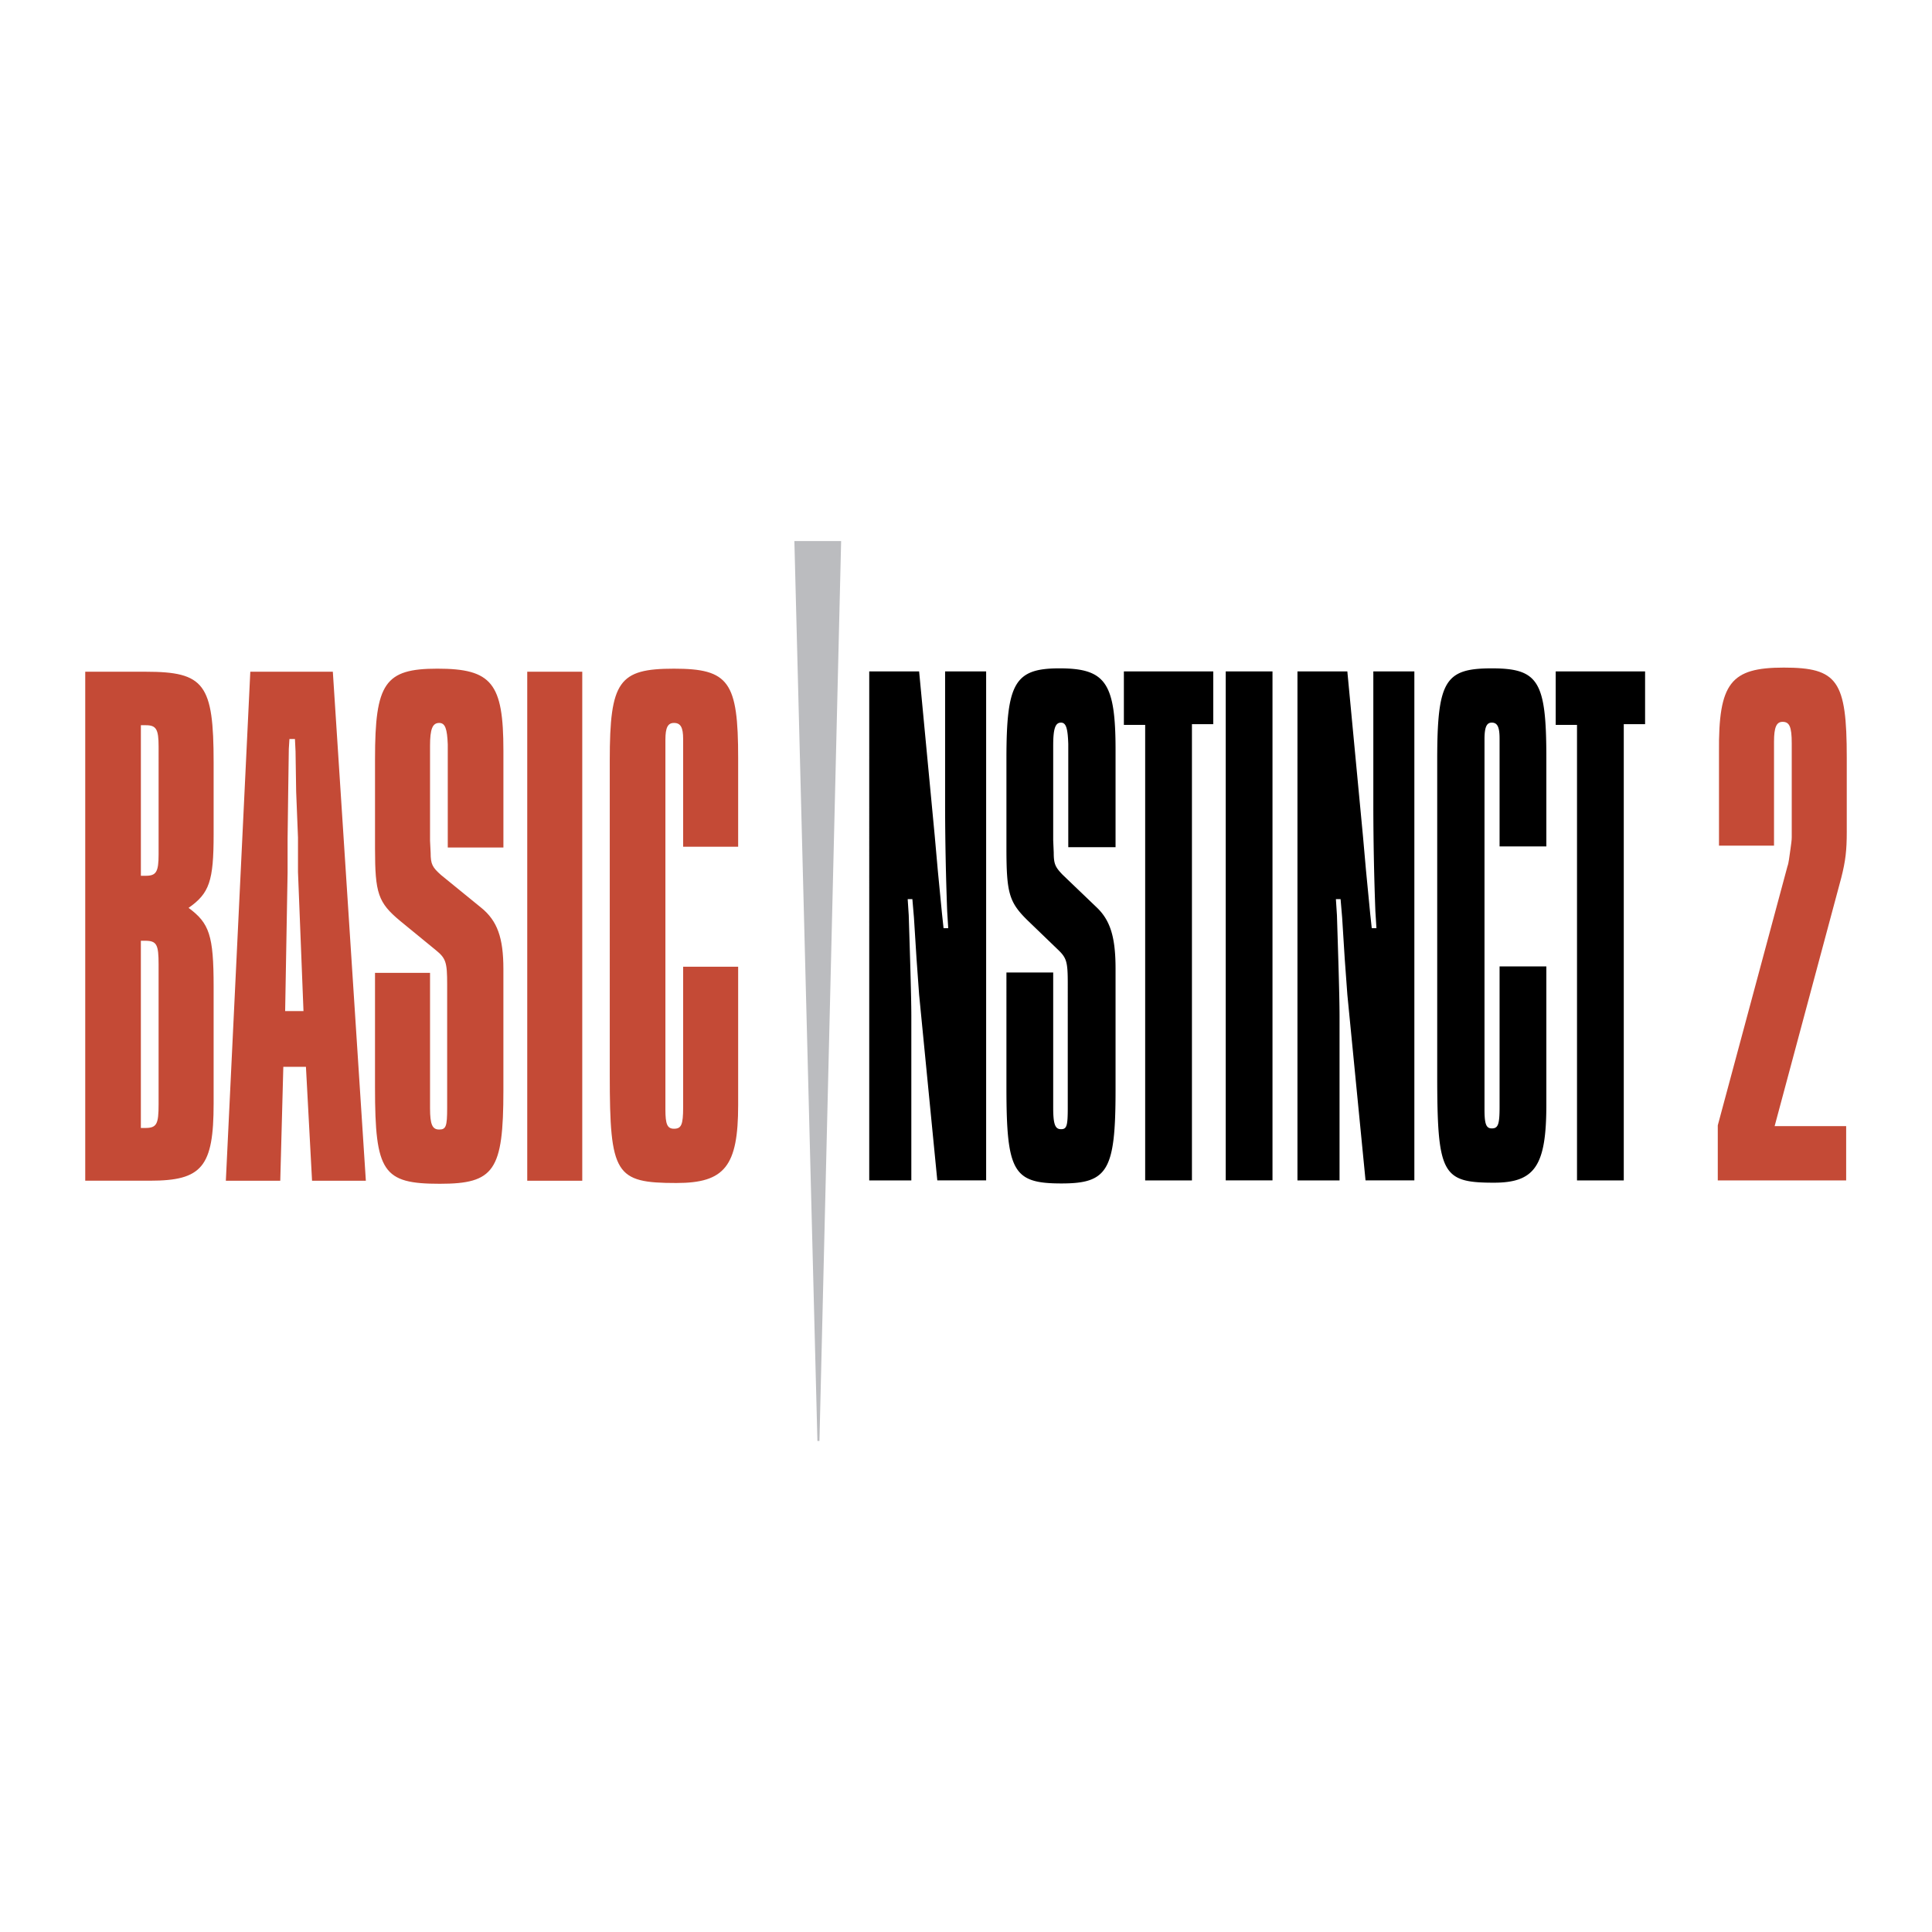
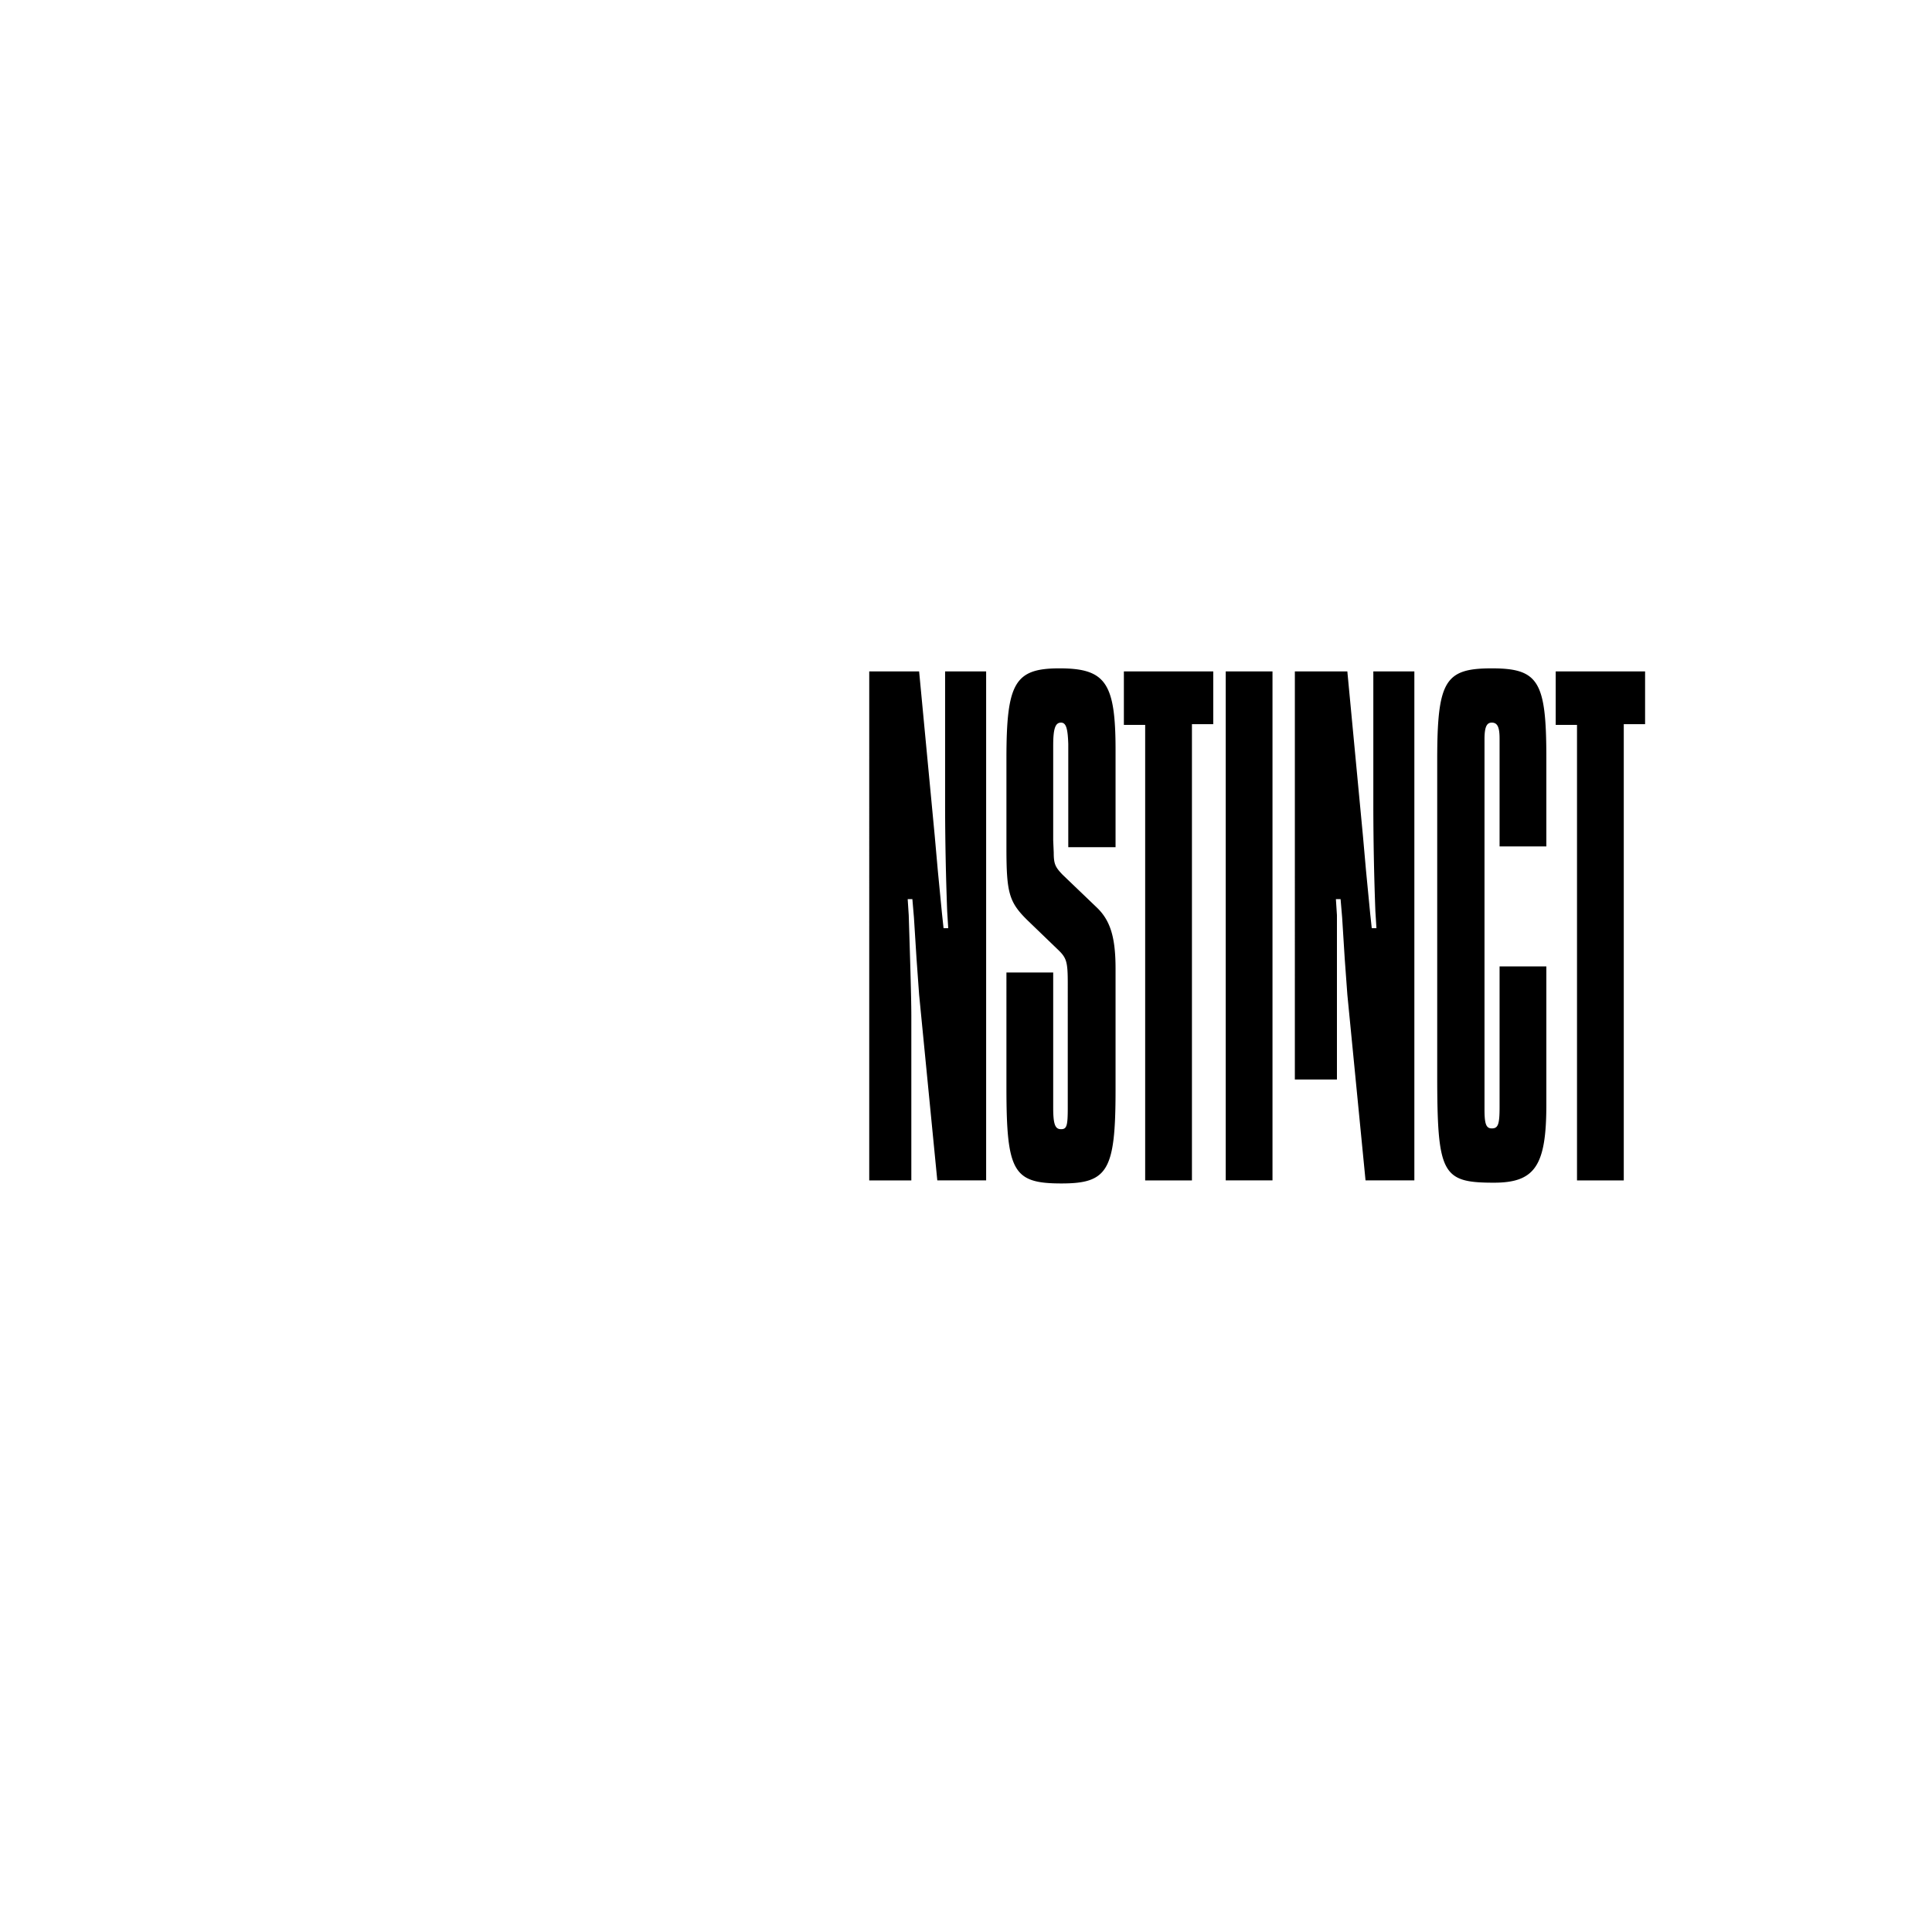
<svg xmlns="http://www.w3.org/2000/svg" width="2500" height="2500" viewBox="0 0 192.756 192.756">
  <g fill-rule="evenodd" clip-rule="evenodd">
-     <path fill="#fff" d="M0 0h192.756v192.756H0V0z" />
-     <path d="M8.504 67.019h6.039c5.856 0 6.771 1.221 6.771 9.073v7.167c0 4.651-.427 5.871-2.5 7.32 2.074 1.525 2.5 2.745 2.5 7.854v11.665c0 6.328-1.16 7.701-6.344 7.701H8.504v-50.78zm6.039 20.358c1.038 0 1.281-.382 1.281-2.135V74.491c0-1.754-.243-2.136-1.281-2.136h-.488v15.022h.488zm-.062 25.162c1.159 0 1.342-.382 1.342-2.364V96.221c0-1.982-.183-2.362-1.342-2.362h-.427v18.681h.427v-.001zM24.973 67.019h8.234l3.294 50.781h-5.368l-.609-11.361h-2.257l-.305 11.361h-5.429l2.44-50.781zm4.758 19.977v-3.431l-.183-4.575-.062-4.041-.06-1.22h-.549l-.062.991-.061 4.27-.061 4.728v3.355l-.243 13.801h1.829l-.548-13.878zM42.905 97.061v13.495c0 1.678.244 2.136.915 2.136s.793-.305.793-2.136V98.204c0-2.211-.122-2.593-1.159-3.432l-3.538-2.897c-2.195-1.831-2.5-2.745-2.5-7.243v-8.921c0-7.549.976-8.998 6.221-8.998 5.43 0 6.588 1.448 6.588 8.159v9.683h-5.551V74.263c-.062-1.525-.245-2.135-.854-2.135-.671 0-.915.609-.915 2.287v9.454l.06 1.22c0 1.144.184 1.449 1.038 2.211l4.025 3.279c1.587 1.296 2.196 2.975 2.196 6.1v12.124c0 8.005-.916 9.303-6.343 9.303-5.673 0-6.466-1.144-6.466-9.607V97.061h5.49zM52.603 67.019h5.489V117.8h-5.489V67.019zM73.646 110.251c0 6.1-1.342 7.777-6.161 7.777-6.1 0-6.649-.839-6.649-10.826V75.864c0-7.93.916-9.15 6.406-9.15 5.489 0 6.404 1.296 6.404 8.921v8.845h-5.489V73.729c0-1.144-.244-1.601-.915-1.601-.61 0-.854.457-.854 1.677v36.904c0 1.448.183 1.905.854 1.905.731 0 .915-.381.915-2.135V96.451h5.489v13.8z" fill="#c44a36" />
-     <path d="M86.724 66.986h4.977l1.556 16.394.312 3.508.414 4.269.156 1.449h.466l-.104-1.677a291.194 291.194 0 0 1-.208-10.369V66.986h4.095v50.782h-4.873L91.701 99.24l-.258-3.583-.259-4.118-.156-1.831h-.467l.104 1.601c.104 3.356.259 8.006.259 10.066v16.394h-4.2V66.986zM105.078 97.028v13.496c0 1.678.207 2.135.777 2.135s.676-.305.676-2.135V98.172c0-2.211-.105-2.592-.986-3.432l-3.006-2.897c-1.869-1.83-2.127-2.745-2.127-7.243v-8.92c0-7.549.83-8.998 5.289-8.998 4.613 0 5.598 1.449 5.598 8.159v9.683h-4.717V74.231c-.051-1.525-.207-2.135-.727-2.135-.57 0-.777.61-.777 2.288v9.455l.053 1.219c0 1.144.154 1.449.881 2.21l3.422 3.279c1.348 1.296 1.865 2.974 1.865 6.1v12.123c0 8.007-.777 9.303-5.391 9.303-4.822 0-5.496-1.144-5.496-9.607V97.028h4.666zM114.254 72.324h-2.125v-5.338h8.918v5.262h-2.127v45.521h-4.666V72.324zM122.291 66.986h4.666v50.782h-4.666V66.986zM129.445 66.986h4.979l1.555 16.394.311 3.508.414 4.269.156 1.449h.467l-.105-1.677a292.43 292.43 0 0 1-.205-10.369V66.986h4.094v50.782h-4.871l-1.814-18.528-.262-3.583-.258-4.118-.156-1.831h-.467l.104 1.601c.104 3.356.26 8.006.26 10.066v16.394h-4.199V66.986h-.003zM154.279 110.219c0 6.1-1.141 7.778-5.236 7.778-5.184 0-5.652-.84-5.652-10.827V75.832c0-7.93.779-9.15 5.445-9.15s5.443 1.296 5.443 8.921v8.846h-4.666V73.697c0-1.144-.207-1.601-.777-1.601-.52 0-.727.457-.727 1.678v36.903c0 1.449.156 1.905.727 1.905.623 0 .777-.38.777-2.134V96.419h4.666v13.8zM157.338 72.324h-2.125v-5.338h8.918v5.262h-2.127v45.521h-4.666V72.324z" />
-     <path d="M171.383 112.277l6.953-25.847c.121-.306.184-.916.305-1.755.061-.457.121-.837.121-1.144v-9.378c0-1.676-.242-2.135-.914-2.135-.609 0-.854.534-.854 1.983v10.37h-5.49v-9.303c-.061-6.938 1.16-8.462 6.465-8.462 5.369 0 6.283 1.296 6.283 8.996V83c0 1.829-.121 2.897-.549 4.574l-6.648 24.781h7.137v5.414h-12.809v-5.492z" fill="#c44a36" />
-     <path fill="#bbbcbf" d="M79.255 53.984h4.665l-2.164 89.779h-.202l-2.299-89.779z" />
+     <path d="M86.724 66.986h4.977l1.556 16.394.312 3.508.414 4.269.156 1.449h.466l-.104-1.677a291.194 291.194 0 0 1-.208-10.369V66.986h4.095v50.782h-4.873L91.701 99.24l-.258-3.583-.259-4.118-.156-1.831h-.467l.104 1.601c.104 3.356.259 8.006.259 10.066v16.394h-4.2V66.986zM105.078 97.028v13.496c0 1.678.207 2.135.777 2.135s.676-.305.676-2.135V98.172c0-2.211-.105-2.592-.986-3.432l-3.006-2.897c-1.869-1.83-2.127-2.745-2.127-7.243v-8.92c0-7.549.83-8.998 5.289-8.998 4.613 0 5.598 1.449 5.598 8.159v9.683h-4.717V74.231c-.051-1.525-.207-2.135-.727-2.135-.57 0-.777.61-.777 2.288v9.455l.053 1.219c0 1.144.154 1.449.881 2.21l3.422 3.279c1.348 1.296 1.865 2.974 1.865 6.1v12.123c0 8.007-.777 9.303-5.391 9.303-4.822 0-5.496-1.144-5.496-9.607V97.028h4.666zM114.254 72.324h-2.125v-5.338h8.918v5.262h-2.127v45.521h-4.666V72.324zM122.291 66.986h4.666v50.782h-4.666V66.986zM129.445 66.986h4.979l1.555 16.394.311 3.508.414 4.269.156 1.449h.467l-.105-1.677a292.43 292.43 0 0 1-.205-10.369V66.986h4.094v50.782h-4.871l-1.814-18.528-.262-3.583-.258-4.118-.156-1.831h-.467l.104 1.601v16.394h-4.199V66.986h-.003zM154.279 110.219c0 6.1-1.141 7.778-5.236 7.778-5.184 0-5.652-.84-5.652-10.827V75.832c0-7.93.779-9.15 5.445-9.15s5.443 1.296 5.443 8.921v8.846h-4.666V73.697c0-1.144-.207-1.601-.777-1.601-.52 0-.727.457-.727 1.678v36.903c0 1.449.156 1.905.727 1.905.623 0 .777-.38.777-2.134V96.419h4.666v13.8zM157.338 72.324h-2.125v-5.338h8.918v5.262h-2.127v45.521h-4.666V72.324z" />
  </g>
</svg>